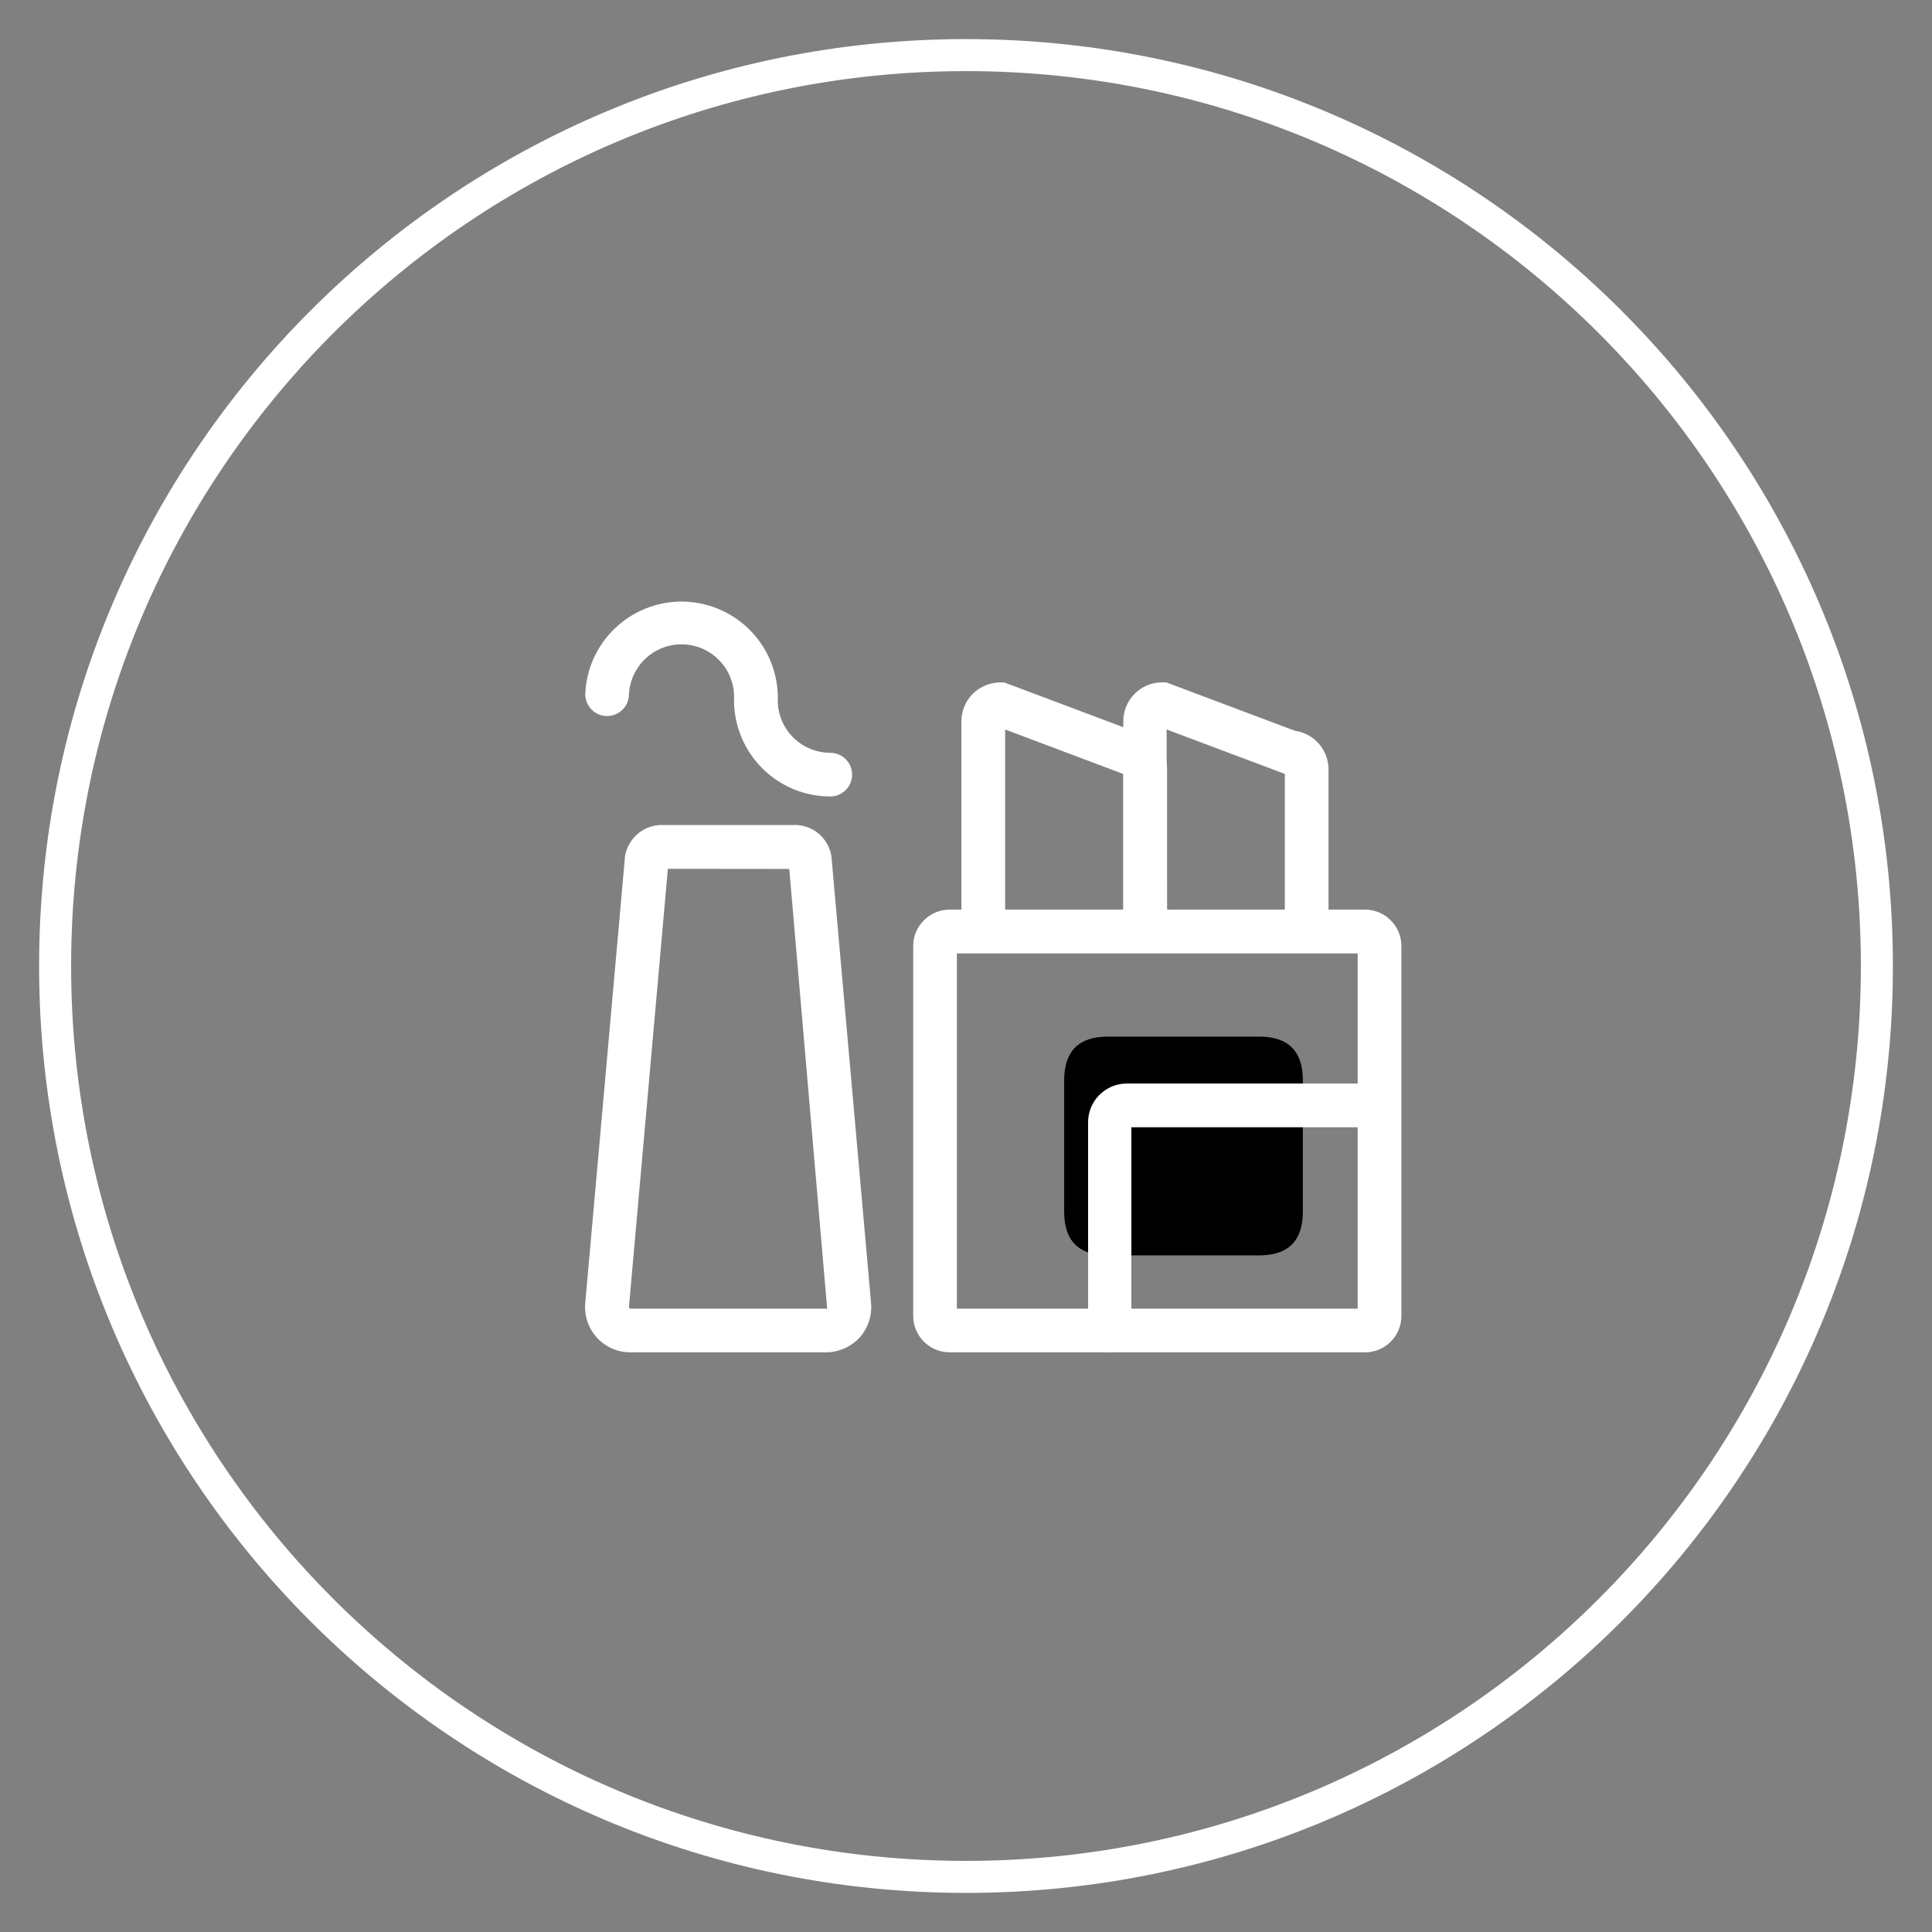
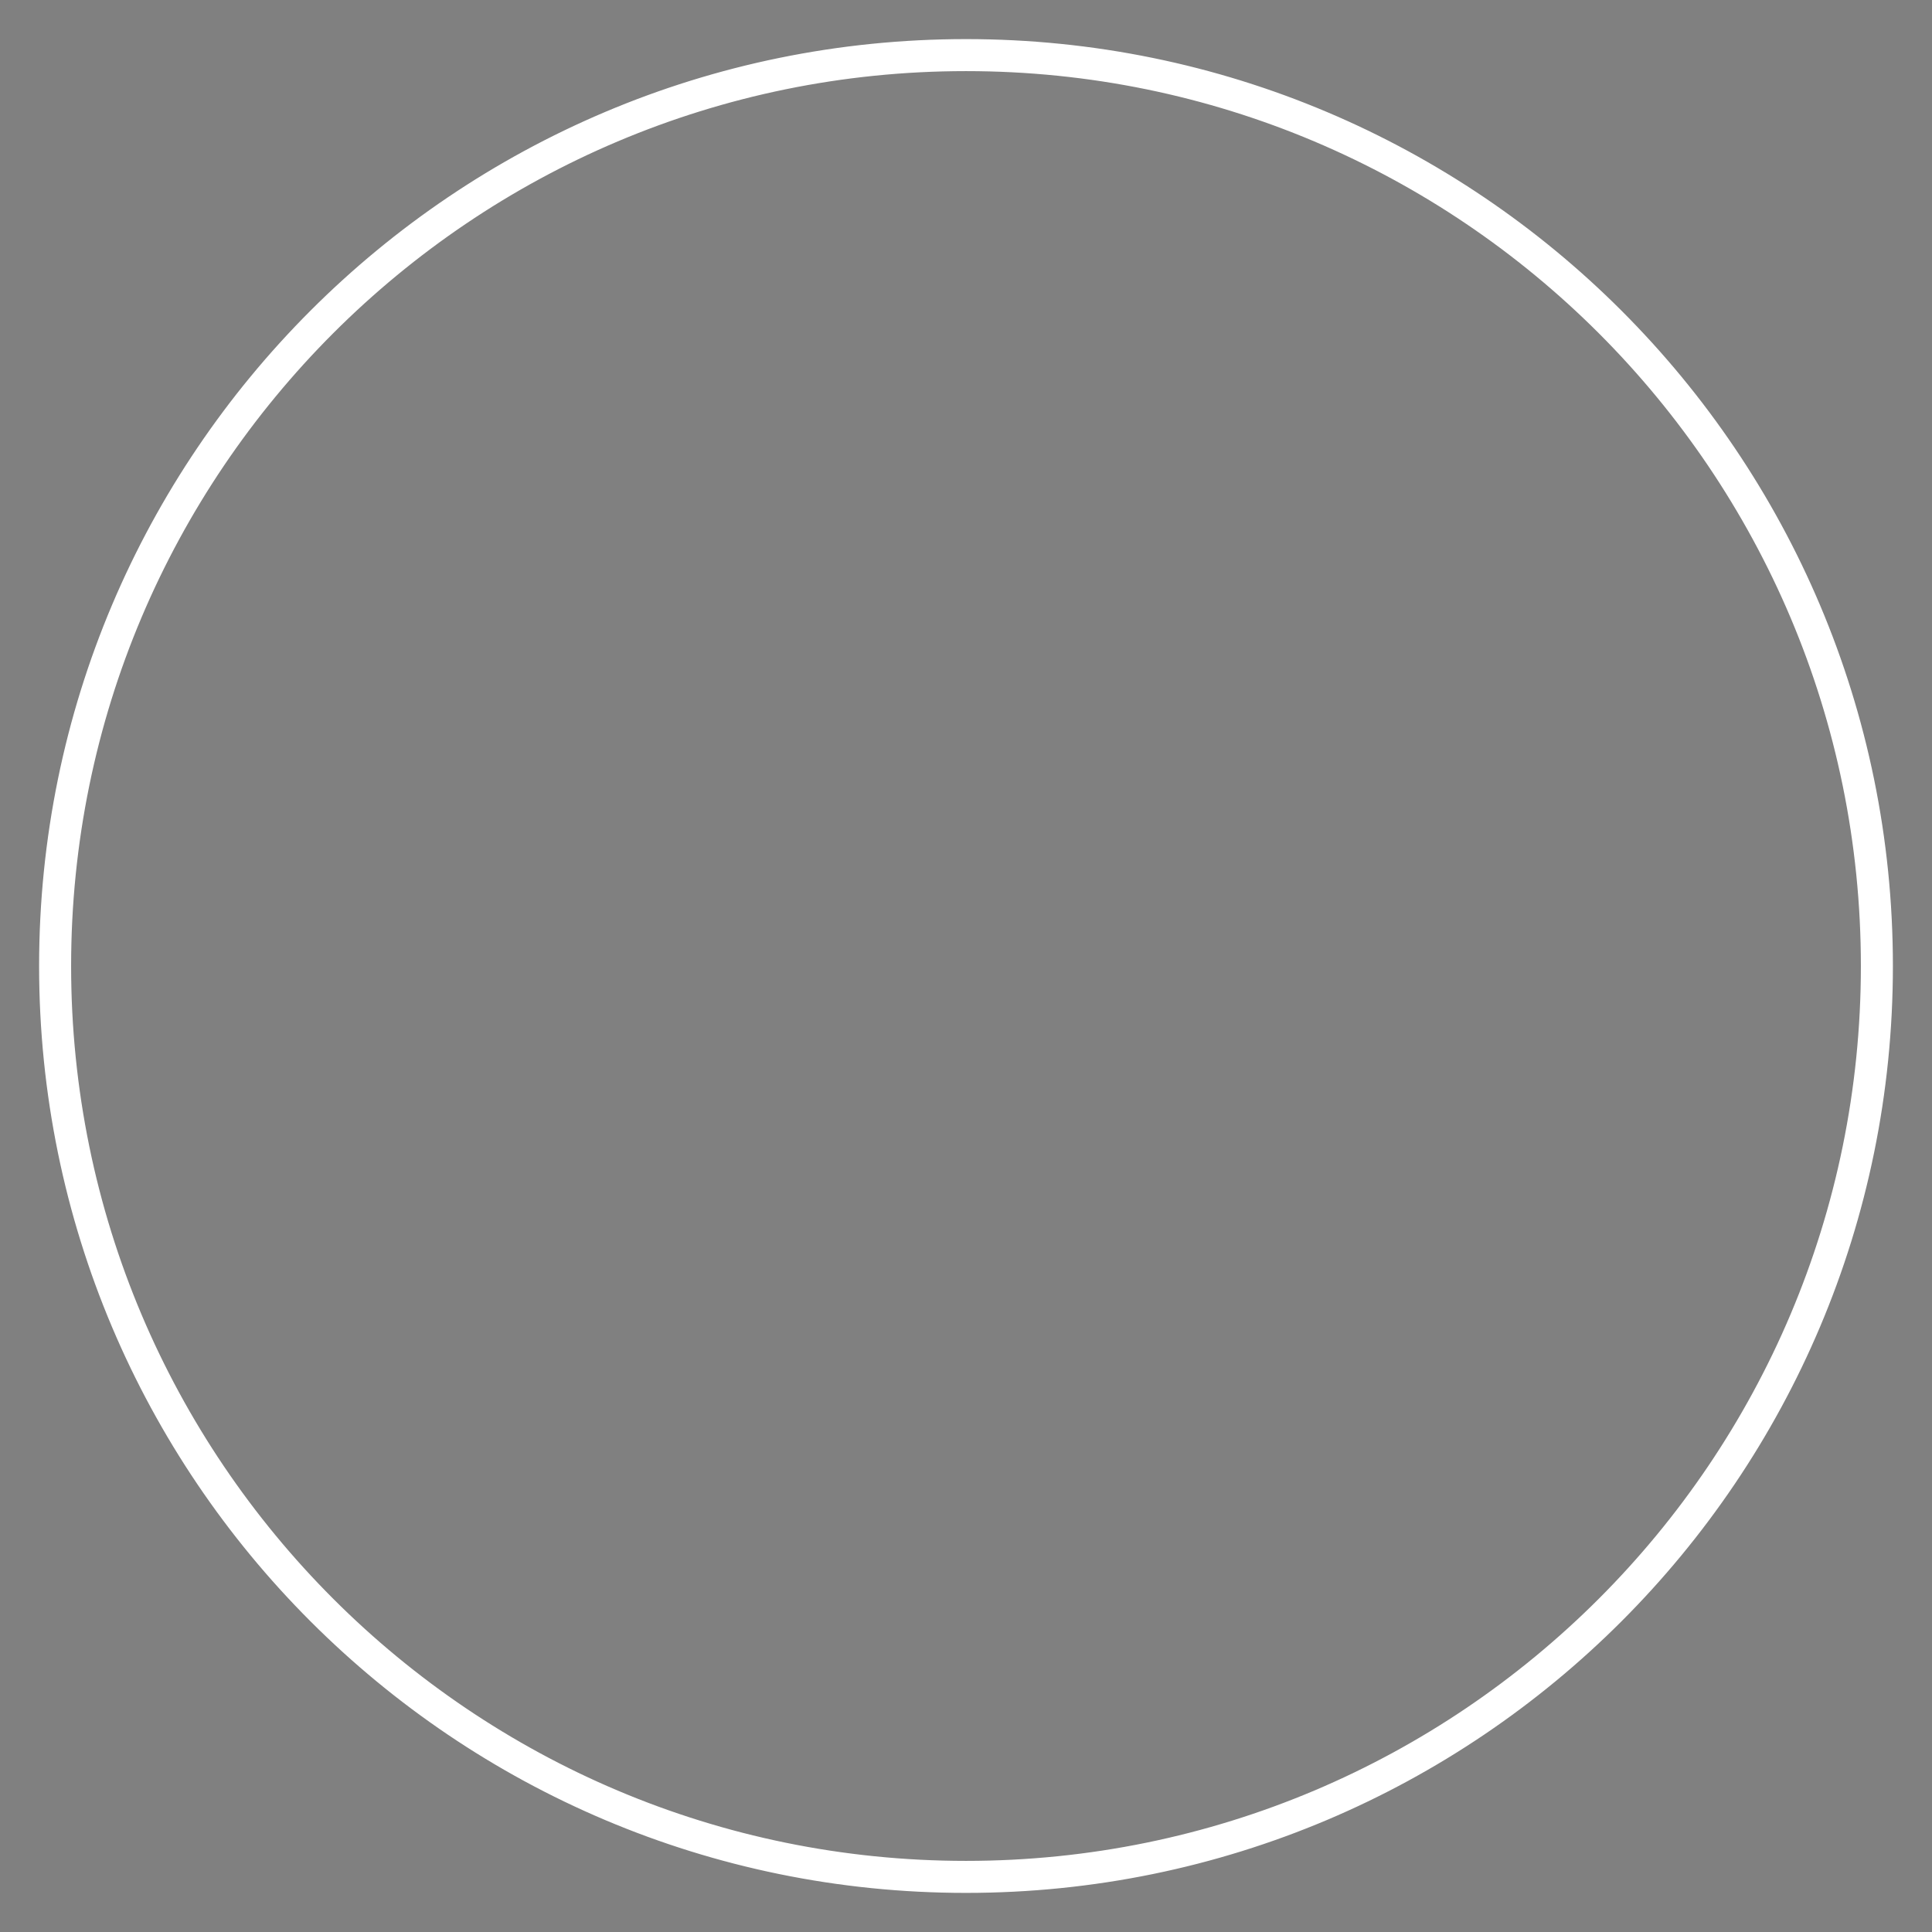
<svg xmlns="http://www.w3.org/2000/svg" width="42" height="42" viewBox="0 0 42 42" fill="none">
  <rect x="0" y="0" width="42" height="42" fill="#808080" stroke="none" />
  <path fill-rule="evenodd" clip-rule="evenodd" d="M21 40.604C31.827 40.604 40.604 31.827 40.604 21C40.604 10.173 31.827 1.396 21 1.396C10.173 1.396 1.396 10.173 1.396 21C1.396 31.827 10.173 40.604 21 40.604ZM21 41C32.046 41 41 32.046 41 21C41 9.954 32.046 1 21 1C9.954 1 1 9.954 1 21C1 32.046 9.954 41 21 41Z" fill="white" stroke="white" style="fill:white;fill-opacity:1;stroke:white;stroke-opacity:1;" stroke-width="0.3" />
  <g clip-path="url(#clip0_65_24304)">
    <path d="M24.084 22.535H27.373C28.007 22.535 28.323 22.852 28.323 23.486V26.34C28.323 26.974 28.007 27.291 27.373 27.291H24.084C23.451 27.291 23.134 26.974 23.134 26.34V23.486C23.134 22.852 23.451 22.535 24.084 22.535Z" fill="#E6ECF4" style="fill:#E6ECF4;fill:color(display-p3 0.902 0.925 0.957);fill-opacity:1;" />
-     <path d="M17.947 29.399H13.718C13.58 29.401 13.443 29.374 13.316 29.32C13.189 29.265 13.075 29.185 12.981 29.084C12.887 28.982 12.816 28.862 12.771 28.732C12.727 28.601 12.71 28.462 12.723 28.325L13.588 18.611C13.622 18.411 13.729 18.231 13.889 18.106C14.05 17.981 14.25 17.921 14.453 17.936H17.212C17.414 17.92 17.615 17.98 17.775 18.105C17.934 18.23 18.041 18.411 18.074 18.611L18.936 28.325C18.948 28.461 18.933 28.599 18.89 28.728C18.847 28.858 18.777 28.978 18.686 29.079C18.591 29.18 18.477 29.261 18.35 29.316C18.223 29.371 18.086 29.4 17.947 29.399ZM14.519 18.887L13.673 28.411C13.673 28.445 13.699 28.449 13.718 28.449H17.947C17.953 28.451 17.959 28.453 17.965 28.453C17.971 28.453 17.977 28.451 17.982 28.449L17.158 18.89L14.519 18.887ZM29.673 29.399H20.644C20.434 29.398 20.233 29.315 20.084 29.166C19.936 29.018 19.852 28.817 19.852 28.607V20.566C19.852 20.356 19.936 20.155 20.084 20.007C20.233 19.858 20.434 19.775 20.644 19.774H29.673C29.883 19.774 30.085 19.857 30.233 20.006C30.382 20.154 30.465 20.356 30.465 20.566V28.607C30.465 28.817 30.382 29.019 30.233 29.167C30.085 29.316 29.883 29.399 29.673 29.399ZM20.802 28.449H29.515V20.727H20.802V28.449Z" fill="white" style="fill:white;fill-opacity:1;" />
-     <path d="M24.129 29.401C24.003 29.401 23.882 29.351 23.793 29.262C23.704 29.172 23.654 29.052 23.654 28.925V24.398C23.654 24.287 23.675 24.178 23.718 24.075C23.76 23.973 23.822 23.88 23.901 23.802C23.979 23.724 24.072 23.662 24.174 23.619C24.276 23.577 24.386 23.555 24.496 23.555H29.921C30.047 23.555 30.168 23.605 30.257 23.694C30.346 23.784 30.396 23.904 30.396 24.03C30.396 24.156 30.346 24.277 30.257 24.366C30.168 24.456 30.047 24.506 29.921 24.506H24.595V28.941C24.591 29.063 24.54 29.178 24.453 29.264C24.367 29.349 24.251 29.398 24.129 29.401ZM21.851 20.466H20.9V15.679C20.9 15.455 20.989 15.241 21.147 15.083C21.305 14.925 21.52 14.836 21.743 14.836H21.832L24.63 15.888C24.834 15.913 25.023 16.013 25.159 16.167C25.296 16.322 25.371 16.521 25.371 16.727V20.399H24.42V16.826L21.851 15.859V20.466Z" fill="white" style="fill:white;fill-opacity:1;" />
+     <path d="M17.947 29.399H13.718C13.58 29.401 13.443 29.374 13.316 29.32C13.189 29.265 13.075 29.185 12.981 29.084C12.887 28.982 12.816 28.862 12.771 28.732C12.727 28.601 12.71 28.462 12.723 28.325L13.588 18.611C13.622 18.411 13.729 18.231 13.889 18.106C14.05 17.981 14.25 17.921 14.453 17.936H17.212C17.414 17.92 17.615 17.98 17.775 18.105C17.934 18.23 18.041 18.411 18.074 18.611L18.936 28.325C18.948 28.461 18.933 28.599 18.89 28.728C18.847 28.858 18.777 28.978 18.686 29.079C18.591 29.18 18.477 29.261 18.35 29.316C18.223 29.371 18.086 29.4 17.947 29.399ZM14.519 18.887L13.673 28.411C13.673 28.445 13.699 28.449 13.718 28.449H17.947C17.953 28.451 17.959 28.453 17.965 28.453C17.971 28.453 17.977 28.451 17.982 28.449L17.158 18.89L14.519 18.887ZM29.673 29.399H20.644C20.434 29.398 20.233 29.315 20.084 29.166V20.566C19.852 20.356 19.936 20.155 20.084 20.007C20.233 19.858 20.434 19.775 20.644 19.774H29.673C29.883 19.774 30.085 19.857 30.233 20.006C30.382 20.154 30.465 20.356 30.465 20.566V28.607C30.465 28.817 30.382 29.019 30.233 29.167C30.085 29.316 29.883 29.399 29.673 29.399ZM20.802 28.449H29.515V20.727H20.802V28.449Z" fill="white" style="fill:white;fill-opacity:1;" />
    <path d="M25.371 20.464H24.42V15.677C24.42 15.454 24.509 15.239 24.667 15.081C24.825 14.923 25.039 14.834 25.263 14.834H25.352L28.149 15.886C28.352 15.914 28.538 16.014 28.673 16.169C28.807 16.323 28.881 16.521 28.881 16.726V20.274H27.931V16.824L25.361 15.858L25.371 20.464ZM18.049 17.315C17.494 17.314 16.963 17.094 16.571 16.702C16.179 16.31 15.958 15.778 15.957 15.224V15.091C15.942 14.798 15.815 14.523 15.602 14.321C15.39 14.12 15.108 14.007 14.815 14.007C14.522 14.007 14.241 14.12 14.028 14.321C13.816 14.523 13.689 14.798 13.673 15.091C13.673 15.217 13.623 15.338 13.534 15.427C13.445 15.516 13.324 15.566 13.198 15.566C13.072 15.566 12.951 15.516 12.862 15.427C12.773 15.338 12.723 15.217 12.723 15.091C12.744 14.55 12.973 14.038 13.364 13.663C13.754 13.288 14.274 13.078 14.815 13.078C15.357 13.078 15.877 13.288 16.267 13.663C16.657 14.038 16.887 14.55 16.908 15.091V15.224C16.908 15.527 17.028 15.817 17.242 16.03C17.456 16.244 17.746 16.365 18.049 16.365C18.111 16.365 18.173 16.377 18.23 16.401C18.288 16.425 18.34 16.46 18.385 16.504C18.429 16.548 18.464 16.6 18.488 16.658C18.512 16.716 18.524 16.777 18.524 16.84C18.524 16.902 18.512 16.964 18.488 17.022C18.464 17.079 18.429 17.132 18.385 17.176C18.34 17.22 18.288 17.255 18.23 17.279C18.173 17.303 18.111 17.315 18.049 17.315Z" fill="white" style="fill:white;fill-opacity:1;" />
  </g>
  <defs>
    <clipPath id="clip0_65_24304">
-       <rect width="19.01" height="19.01" fill="white" style="fill:white;fill-opacity:1;" transform="translate(12.089 11.695)" />
-     </clipPath>
+       </clipPath>
  </defs>
</svg>